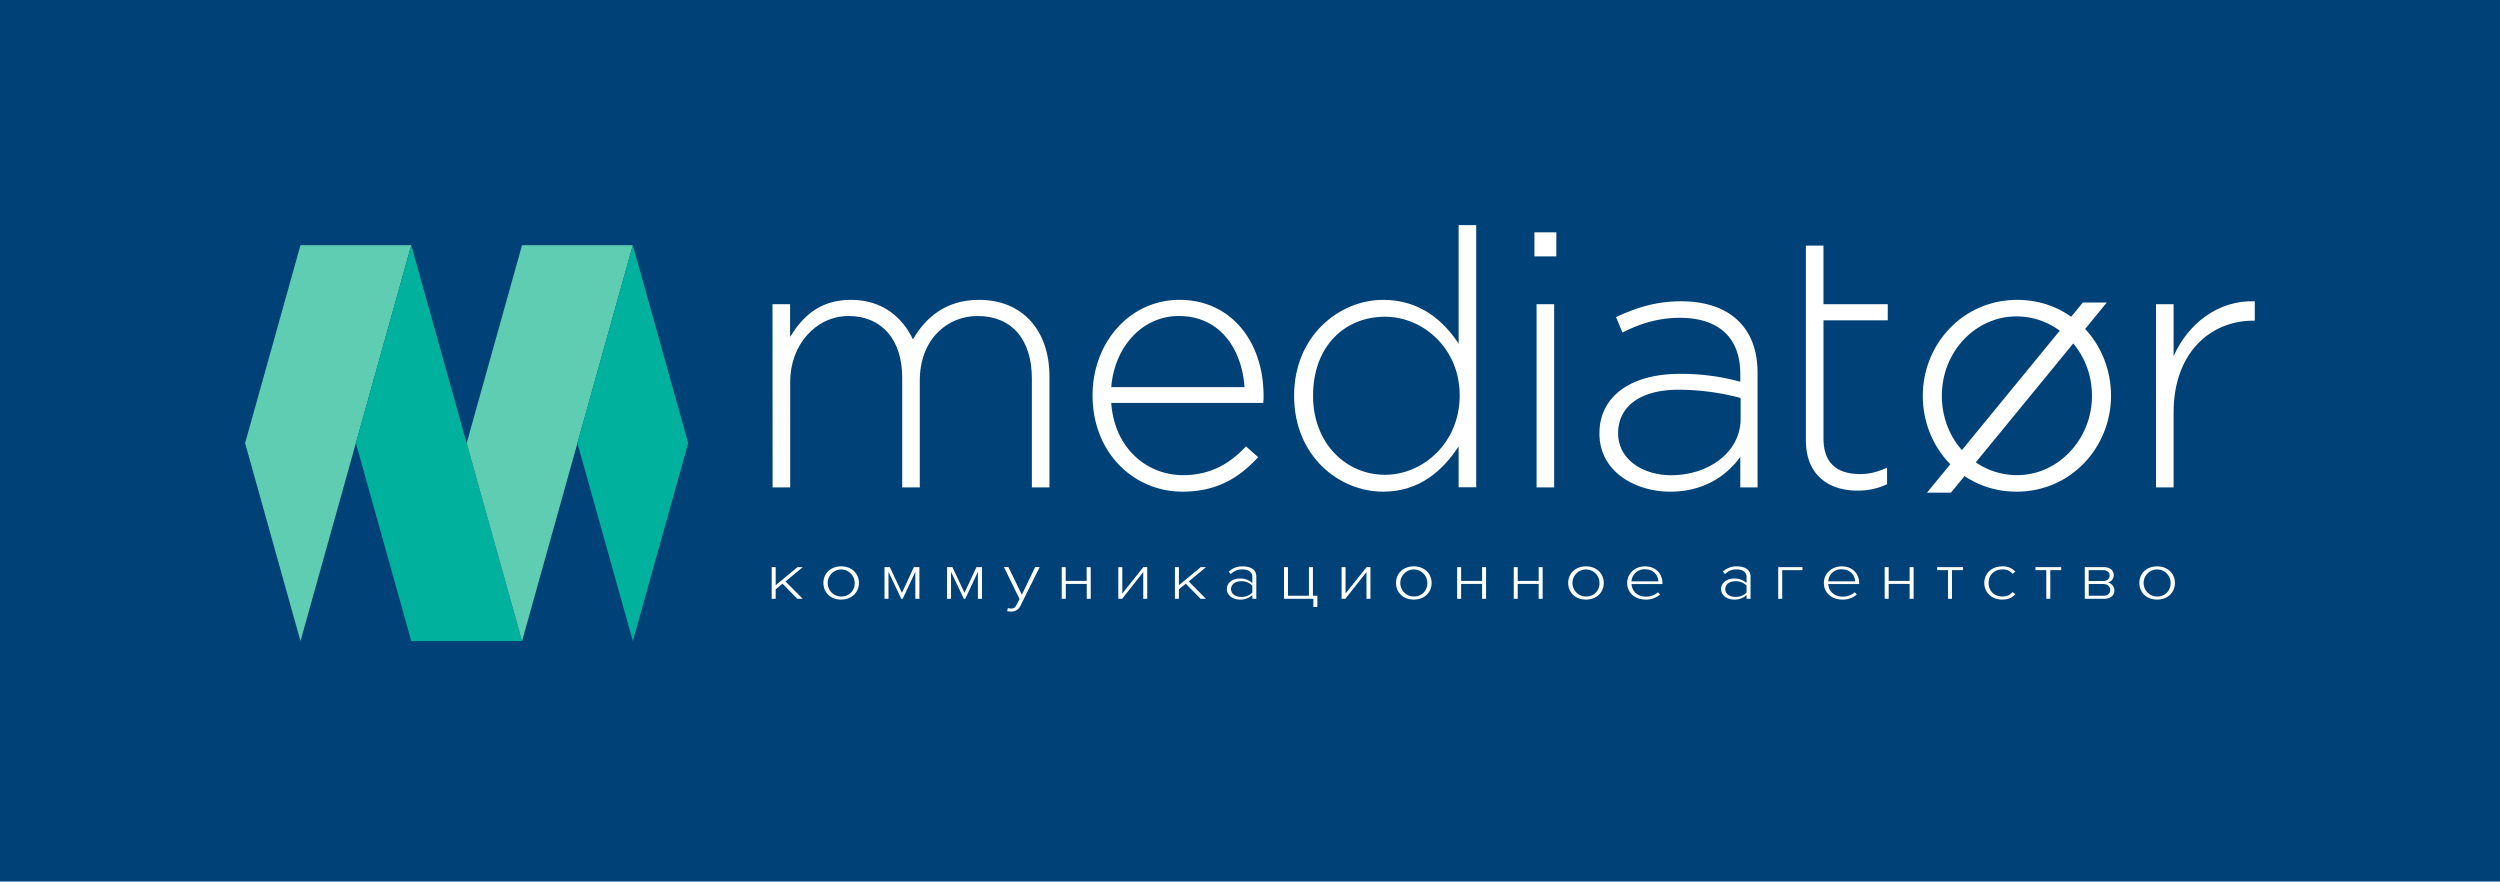
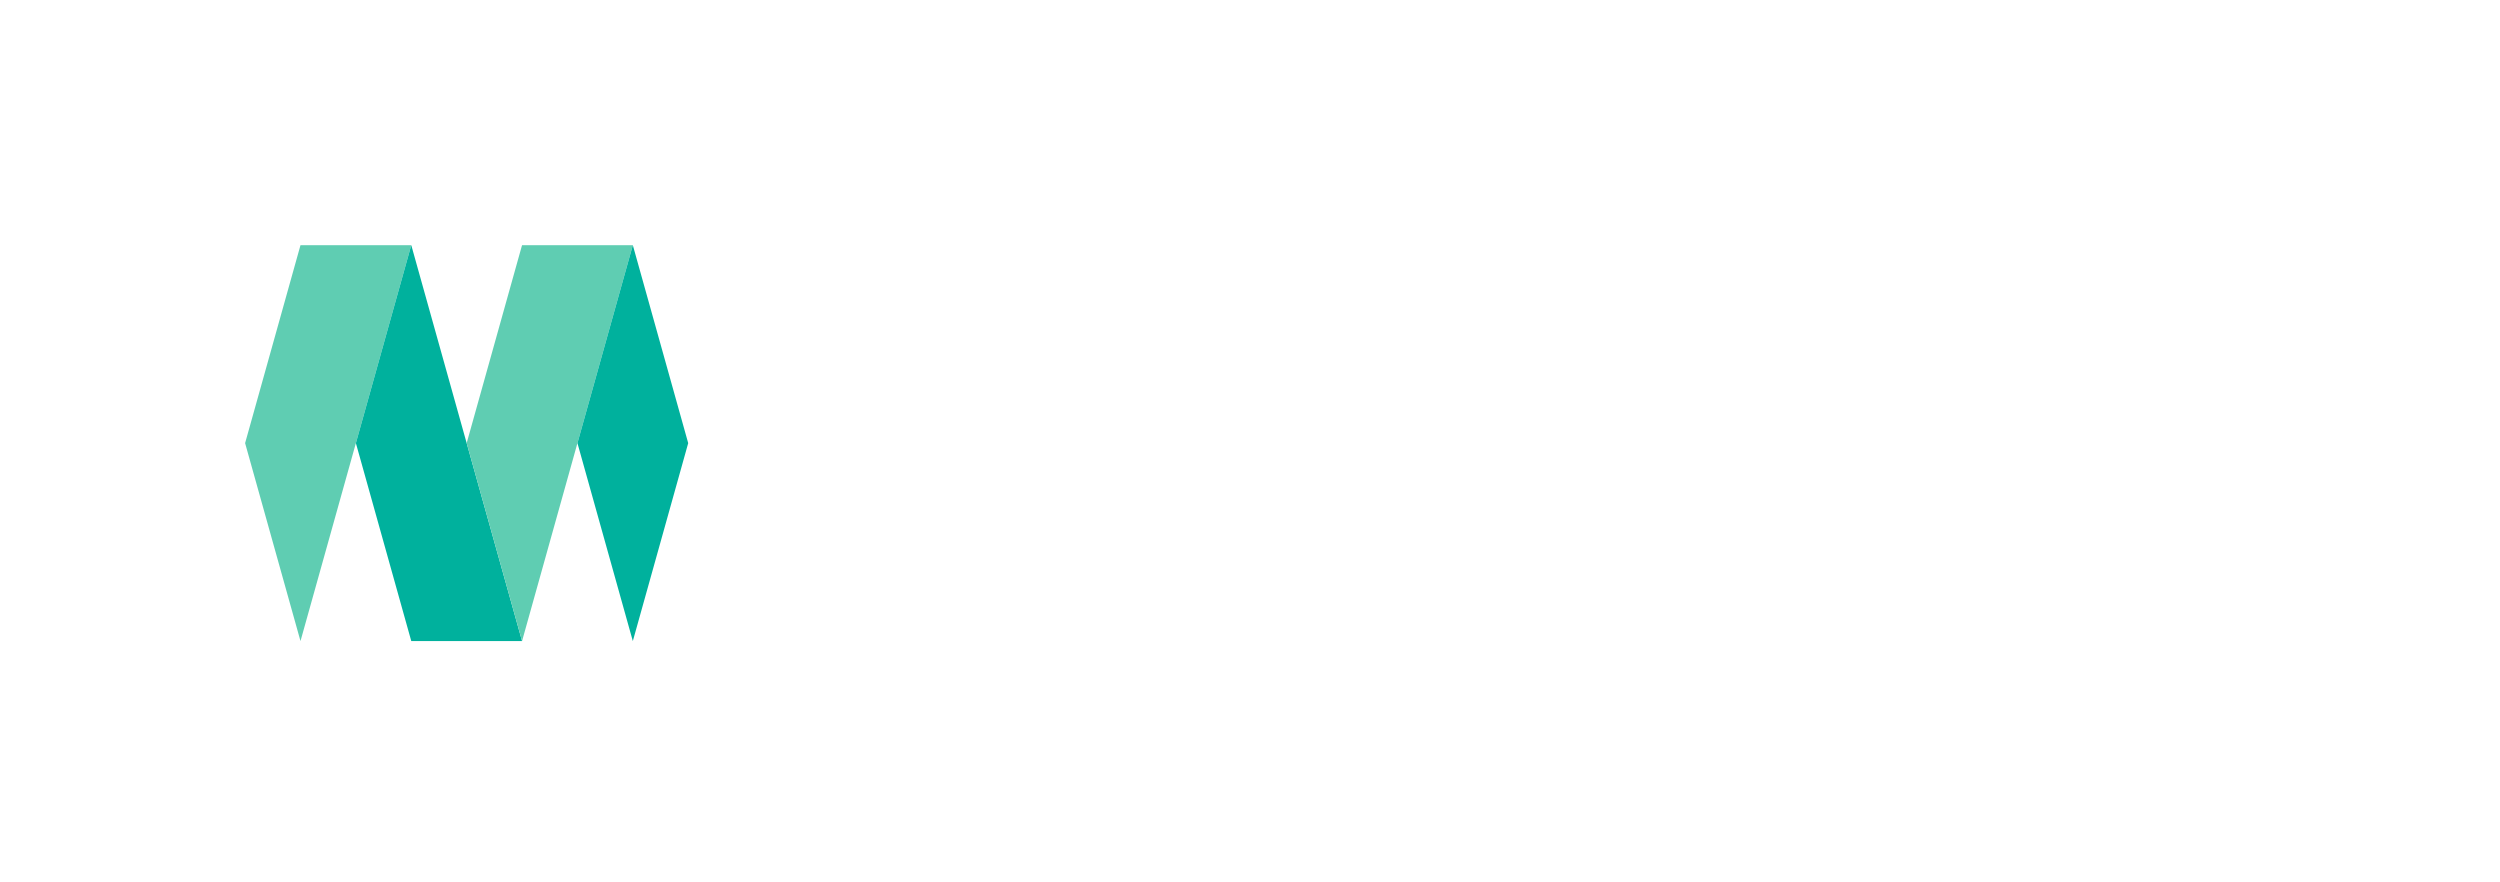
<svg xmlns="http://www.w3.org/2000/svg" id="Layer_1" data-name="Layer 1" viewBox="0 0 1563.93 551.48">
  <defs>
    <style>.cls-1{fill:#004177;}.cls-2{fill:#fff;}.cls-3{fill:#5fcdb2;}.cls-4{fill:#00b19d;}</style>
  </defs>
  <title>logo_Mediator</title>
-   <rect class="cls-1" width="1563.93" height="551.48" />
  <path class="cls-2" d="M511.46,374.59l-9.23-9.43-4.31,3.48v5.95h-2.49v-19.8h2.49V366.1l13.64-11.31h3.3l-10.77,8.94,10.72,10.86Z" transform="translate(-12.68)" />
  <path class="cls-2" d="M527.78,364.67c0-5.78,4.35-10.37,11.1-10.37S550,358.89,550,364.67s-4.31,10.41-11.15,10.41S527.78,370.45,527.78,364.67Zm19.57,0a8.45,8.45,0,1,0-8.47,8.48A8.15,8.15,0,0,0,547.35,364.67Z" transform="translate(-12.68)" />
  <path class="cls-2" d="M585.29,374.59V357.7l-7.9,16.89h-.9l-8-16.89v16.89H566v-19.8h3.35l7.56,16.07,7.46-16.07h3.45v19.8Z" transform="translate(-12.68)" />
  <path class="cls-2" d="M624.43,374.59V357.7l-7.9,16.89h-.91l-8-16.89v16.89h-2.48v-19.8h3.34l7.56,16.07,7.47-16.07H627v19.8Z" transform="translate(-12.68)" />
  <path class="cls-2" d="M643.18,380.37a6.82,6.82,0,0,0,2,.33c1.53,0,2.59-.54,3.5-2.42l1.81-3.53-9.76-20h2.78l8.42,17.3,8.32-17.3h2.83l-12,24.14a6.16,6.16,0,0,1-5.94,3.69,11.59,11.59,0,0,1-2.44-.28Z" transform="translate(-12.68)" />
  <path class="cls-2" d="M676.87,374.59v-19.8h2.49v8.61h13.1v-8.61H695v19.8h-2.49v-9.31h-13.1v9.31Z" transform="translate(-12.68)" />
-   <path class="cls-2" d="M712.27,374.59v-19.8h2.49v16.48l13.16-16.48h2.44v19.8h-2.49V357.86l-13.2,16.73Z" transform="translate(-12.68)" />
-   <path class="cls-2" d="M763.71,374.59l-9.24-9.43-4.3,3.48v5.95h-2.49v-19.8h2.49V366.1l13.63-11.31h3.3l-10.76,8.94,10.72,10.86Z" transform="translate(-12.68)" />
  <path class="cls-2" d="M796.1,374.59v-2.34a10.92,10.92,0,0,1-7.85,2.83c-4,0-8.08-2.34-8.08-6.6s4.06-6.56,8.08-6.56a10.84,10.84,0,0,1,7.85,2.83v-4c0-3-2.78-4.55-6.22-4.55a9.67,9.67,0,0,0-7.23,2.91l-1.38-1.47a12.11,12.11,0,0,1,8.9-3.32c4.69,0,8.42,1.92,8.42,6.35v13.94Zm0-3.9v-4.34a9.35,9.35,0,0,0-7-2.75c-3.82,0-6.31,2.09-6.31,4.92s2.49,4.88,6.31,4.88A9.29,9.29,0,0,0,796.1,370.69Z" transform="translate(-12.68)" />
  <path class="cls-2" d="M834.28,374.59H815.91v-19.8h2.49v17.87h13.11V354.79H834v17.87h2.78v7h-2.49Z" transform="translate(-12.68)" />
  <path class="cls-2" d="M851.94,374.59v-19.8h2.48v16.48l13.16-16.48H870v19.8h-2.49V357.86l-13.2,16.73Z" transform="translate(-12.68)" />
  <path class="cls-2" d="M886,364.67c0-5.78,4.36-10.37,11.1-10.37s11.15,4.59,11.15,10.37-4.31,10.41-11.15,10.41S886,370.45,886,364.67Zm19.57,0a8.45,8.45,0,1,0-8.47,8.48A8.15,8.15,0,0,0,905.57,364.67Z" transform="translate(-12.68)" />
  <path class="cls-2" d="M924.23,374.59v-19.8h2.49v8.61h13.11v-8.61h2.49v19.8h-2.49v-9.31H926.72v9.31Z" transform="translate(-12.68)" />
  <path class="cls-2" d="M959.64,374.59v-19.8h2.49v8.61h13.11v-8.61h2.48v19.8h-2.48v-9.31H962.13v9.31Z" transform="translate(-12.68)" />
  <path class="cls-2" d="M993.7,364.67c0-5.78,4.36-10.37,11.11-10.37s11.14,4.59,11.14,10.37-4.3,10.41-11.14,10.41S993.7,370.45,993.7,364.67Zm19.57,0a8.45,8.45,0,1,0-8.46,8.48A8.14,8.14,0,0,0,1013.27,364.67Z" transform="translate(-12.68)" />
  <path class="cls-2" d="M1030.59,364.67c0-5.74,4.74-10.37,11.15-10.37,7,0,10.91,4.79,10.91,10.49v.58h-19.33c.24,4.3,3.59,7.87,9,7.87a11.05,11.05,0,0,0,7.56-2.75l1.3,1.39a13,13,0,0,1-9,3.2C1035.43,375.08,1030.59,370.78,1030.59,364.67Zm11.1-8.53a8,8,0,0,0-8.37,7.54h16.8C1050.07,360.32,1047.48,356.14,1041.69,356.14Z" transform="translate(-12.68)" />
  <path class="cls-2" d="M1105.28,374.59v-2.34a10.92,10.92,0,0,1-7.85,2.83c-4,0-8.08-2.34-8.08-6.6s4.07-6.56,8.08-6.56a10.84,10.84,0,0,1,7.85,2.83v-4c0-3-2.77-4.55-6.22-4.55a9.64,9.64,0,0,0-7.22,2.91l-1.39-1.47a12.11,12.11,0,0,1,8.9-3.32c4.69,0,8.42,1.92,8.42,6.35v13.94Zm0-3.9v-4.34a9.34,9.34,0,0,0-7-2.75c-3.83,0-6.32,2.09-6.32,4.92s2.49,4.88,6.32,4.88A9.28,9.28,0,0,0,1105.28,370.69Z" transform="translate(-12.68)" />
  <path class="cls-2" d="M1140.26,356.67h-12.68v17.92h-2.49v-19.8h15.17Z" transform="translate(-12.68)" />
  <path class="cls-2" d="M1153.65,364.67c0-5.74,4.74-10.37,11.15-10.37,7,0,10.91,4.79,10.91,10.49v.58h-19.33c.24,4.3,3.59,7.87,9,7.87a11.05,11.05,0,0,0,7.56-2.75l1.3,1.39a13,13,0,0,1-9,3.2C1158.49,375.08,1153.65,370.78,1153.65,364.67Zm11.1-8.53a8,8,0,0,0-8.37,7.54h16.79C1173.13,360.32,1170.54,356.14,1164.75,356.14Z" transform="translate(-12.68)" />
  <path class="cls-2" d="M1191.69,374.59v-19.8h2.49v8.61h13.11v-8.61h2.49v19.8h-2.49v-9.31h-13.11v9.31Z" transform="translate(-12.68)" />
  <path class="cls-2" d="M1231.31,374.59V356.67h-6.8v-1.88h16.13v1.88h-6.84v17.92Z" transform="translate(-12.68)" />
-   <path class="cls-2" d="M1254,364.67c0-5.78,4.45-10.37,11.25-10.37a10.15,10.15,0,0,1,8.18,3.36l-1.72,1.31a7.77,7.77,0,0,0-6.32-2.75c-5.4,0-8.71,3.69-8.71,8.45s3.31,8.48,8.71,8.48a7.83,7.83,0,0,0,6.32-2.78l1.72,1.31c-1.87,2.05-4.16,3.4-8.18,3.4C1258.48,375.08,1254,370.45,1254,364.67Z" transform="translate(-12.68)" />
+   <path class="cls-2" d="M1254,364.67c0-5.78,4.45-10.37,11.25-10.37a10.15,10.15,0,0,1,8.18,3.36l-1.72,1.31a7.77,7.77,0,0,0-6.32-2.75c-5.4,0-8.71,3.69-8.71,8.45s3.31,8.48,8.71,8.48a7.83,7.83,0,0,0,6.32-2.78c-1.87,2.05-4.16,3.4-8.18,3.4C1258.48,375.08,1254,370.45,1254,364.67Z" transform="translate(-12.68)" />
  <path class="cls-2" d="M1292.79,374.59V356.67H1286v-1.88h16.12v1.88h-6.84v17.92Z" transform="translate(-12.68)" />
  <path class="cls-2" d="M1316.86,374.59v-19.8h11.86c3.78,0,6.27,1.93,6.27,5.08a4.72,4.72,0,0,1-3.68,4.51,5.27,5.27,0,0,1,4.11,4.84c0,3.32-2.49,5.37-6.51,5.37Zm15.55-14.51c0-2.05-1.49-3.41-4.12-3.41h-9v6.77h9C1331,363.44,1332.41,362,1332.41,360.08Zm.38,9c0-1.88-1.48-3.73-4.4-3.73h-9.05v7.34h9.05C1331.16,372.66,1332.79,371.31,1332.79,369.05Z" transform="translate(-12.68)" />
  <path class="cls-2" d="M1351,364.67c0-5.78,4.35-10.37,11.1-10.37s11.15,4.59,11.15,10.37-4.31,10.41-11.15,10.41S1351,370.45,1351,364.67Zm19.57,0a8.45,8.45,0,1,0-8.47,8.48A8.15,8.15,0,0,0,1370.54,364.67Z" transform="translate(-12.68)" />
  <path class="cls-2" d="M495.94,190.28h11v20.45c7.42-11.91,17.75-23.15,38.2-23.15,20,0,32.36,11.46,38.65,24.72,7.42-12.81,19.78-24.72,41.35-24.72,27.19,0,44.05,19.1,44.05,47.87v69.44h-11V236.8c0-24.72-12.81-39.11-33.94-39.11-19.32,0-36.18,14.84-36.18,40.45v66.75h-11V236.12c0-23.82-13-38.43-33.48-38.43S507,215.67,507,238.82v66.07h-11Z" transform="translate(-12.68)" />
  <path class="cls-2" d="M696.16,247.36c0-33.26,23.38-59.78,54.39-59.78,32.13,0,52.58,26.07,52.58,60a29.3,29.3,0,0,1-.22,4.5H707.85c2,28.54,22.47,45.17,44.94,45.17,17.76,0,29.89-7.87,39.33-18l7.64,6.74c-11.68,12.59-25.39,21.57-47.42,21.57C722.23,307.58,696.16,283.54,696.16,247.36Zm95.06-5.17c-1.57-23.15-14.83-44.5-41.12-44.5-22.7,0-40.23,19.11-42.25,44.5Z" transform="translate(-12.68)" />
  <path class="cls-2" d="M822.23,247.58c0-37.3,28.09-60,55.73-60,22.93,0,37.76,13,47.2,27.42V140.84h11v164h-11V279.27c-9.89,15.06-24.5,28.31-47.2,28.31C850.32,307.58,822.23,285.34,822.23,247.58Zm103.6-.22c0-29.44-22.92-49.22-46.74-49.22-25,0-45,18.21-45,49.44,0,30.12,20.9,49.44,45,49.44C902.91,297,925.83,277,925.83,247.36Z" transform="translate(-12.68)" />
  <path class="cls-2" d="M972.57,145.33h13.71v15.06H972.57Zm1.35,44.95h11V304.89h-11Z" transform="translate(-12.68)" />
  <path class="cls-2" d="M1013.24,271.18c0-23.82,20.45-37.3,50.12-37.3a137.92,137.92,0,0,1,38,4.94v-4.94c0-23.15-14.15-35.06-37.75-35.06-13.93,0-25.39,3.82-35.95,9.21l-4.05-9.66c12.58-5.84,24.94-9.89,40.67-9.89,15.51,0,27.87,4.27,36.19,12.59,7.64,7.64,11.68,18.2,11.68,32.36v71.46h-10.79v-19.1c-7.86,11-22,21.79-43.82,21.79C1036.16,307.58,1013.24,295.45,1013.24,271.18Zm88.32-9.21v-13a152,152,0,0,0-38.88-5.17c-24.27,0-37.75,10.79-37.75,27.2,0,16.62,15.73,26.29,33.26,26.29C1081.56,297.25,1101.56,282.87,1101.56,262Z" transform="translate(-12.68)" />
  <path class="cls-2" d="M1142.39,275.45V153.65h11v36.63h40.22v10.11H1153.4v73.94c0,16.4,9.66,22.24,22.92,22.24,5.62,0,10.34-1.12,16.86-4v10.34a42.23,42.23,0,0,1-18.66,4C1156.77,306.91,1142.39,297.25,1142.39,275.45Z" transform="translate(-12.68)" />
  <path class="cls-2" d="M1215.52,247.58c0-32.13,24.94-60,59.1-60,33.94,0,58.66,27.42,58.66,60,0,32.14-25,60-59.11,60C1240.24,307.58,1215.52,280.17,1215.52,247.58Zm105.85,0c0-27.64-21.35-49.66-47.2-49.66s-46.74,22.25-46.74,49.66c0,27.64,20.68,49.67,47.19,49.67C1300,297.25,1321.37,275,1321.37,247.58Z" transform="translate(-12.68)" />
  <path class="cls-2" d="M1361.42,190.28h11v32.58c9-20.45,28.09-35.28,50.79-34.38v12.14h-1.13c-26.51,0-49.66,20-49.66,57.3v47h-11Z" transform="translate(-12.68)" />
  <polygon class="cls-2" points="1302.97 189.25 1205.49 308.18 1220.47 308.18 1317.95 189.25 1302.97 189.25" />
  <polygon class="cls-3" points="187.98 153.37 153.33 277.21 187.98 401.04 257.28 153.37 187.98 153.37" />
  <polygon class="cls-4" points="257.28 153.37 222.63 277.21 257.28 401.04 326.58 401.04 257.28 153.37" />
  <polygon class="cls-3" points="326.58 401.04 395.88 153.37 326.58 153.37 291.93 277.21 326.58 401.04" />
  <polygon class="cls-4" points="395.88 153.37 395.88 153.37 361.23 277.21 395.88 401.04 430.52 277.21 395.88 153.37" />
  <polygon class="cls-4" points="326.58 153.37 326.58 153.37 326.58 153.37 326.58 153.37" />
</svg>